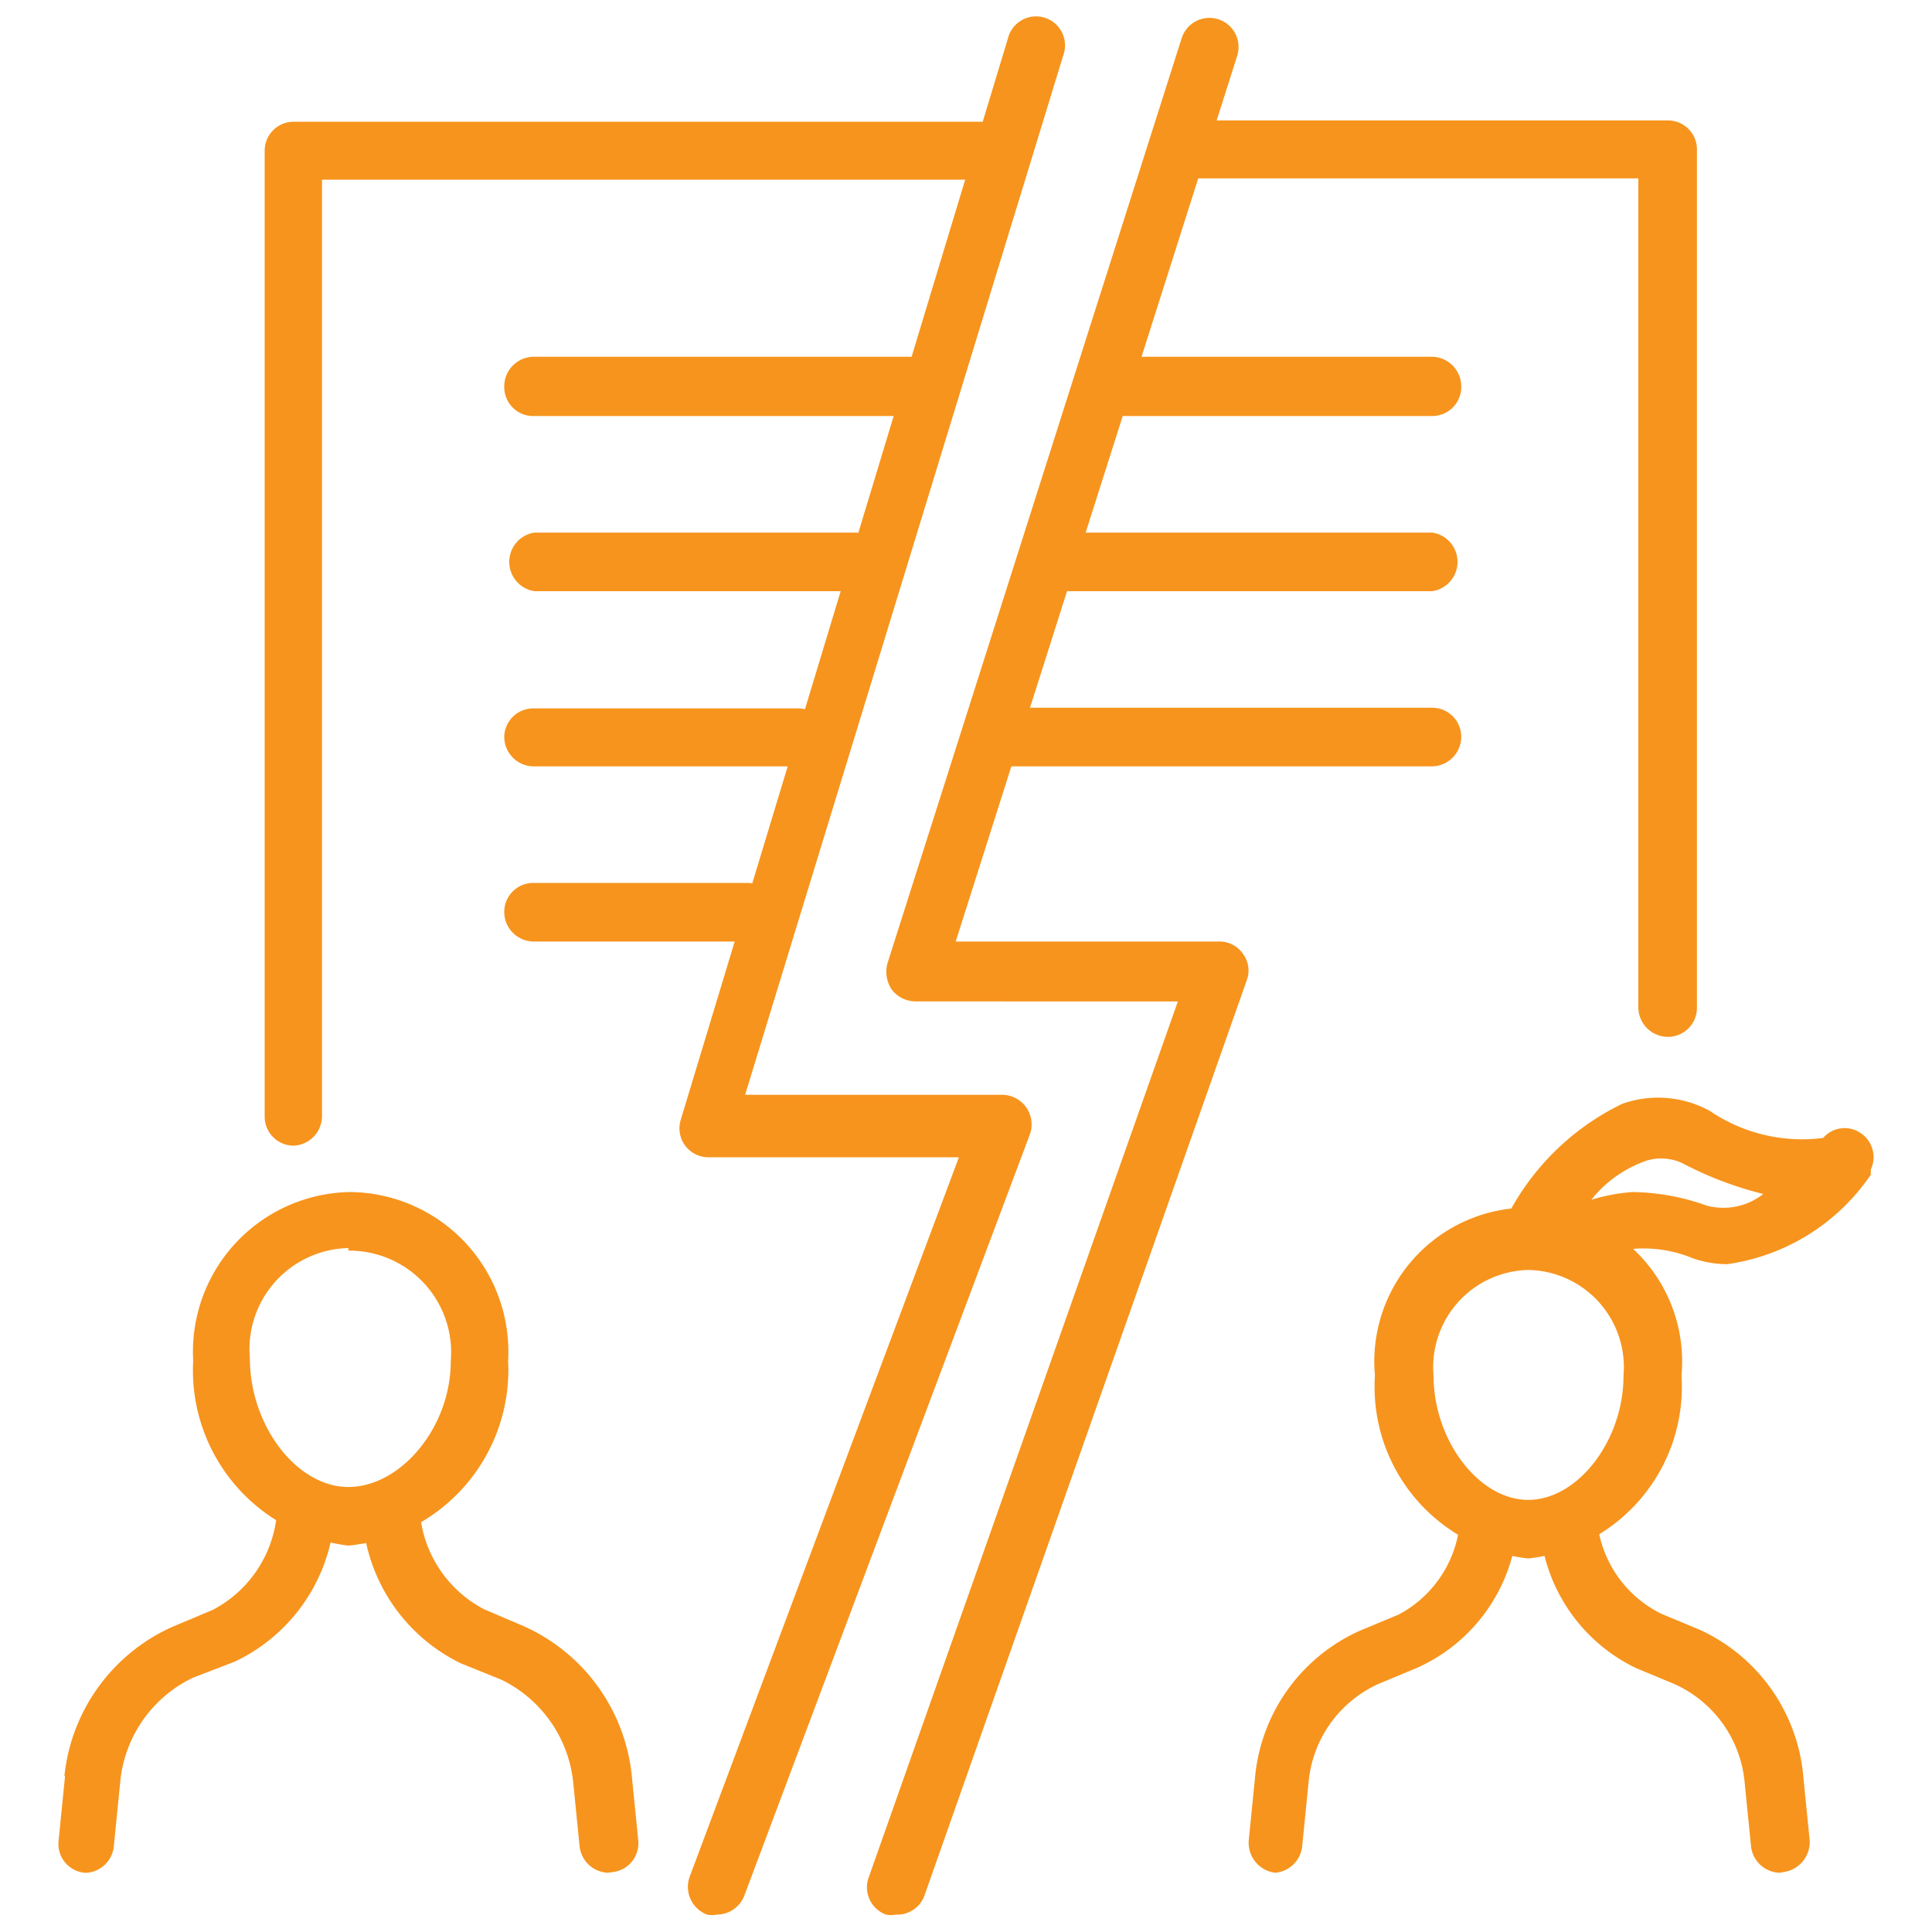
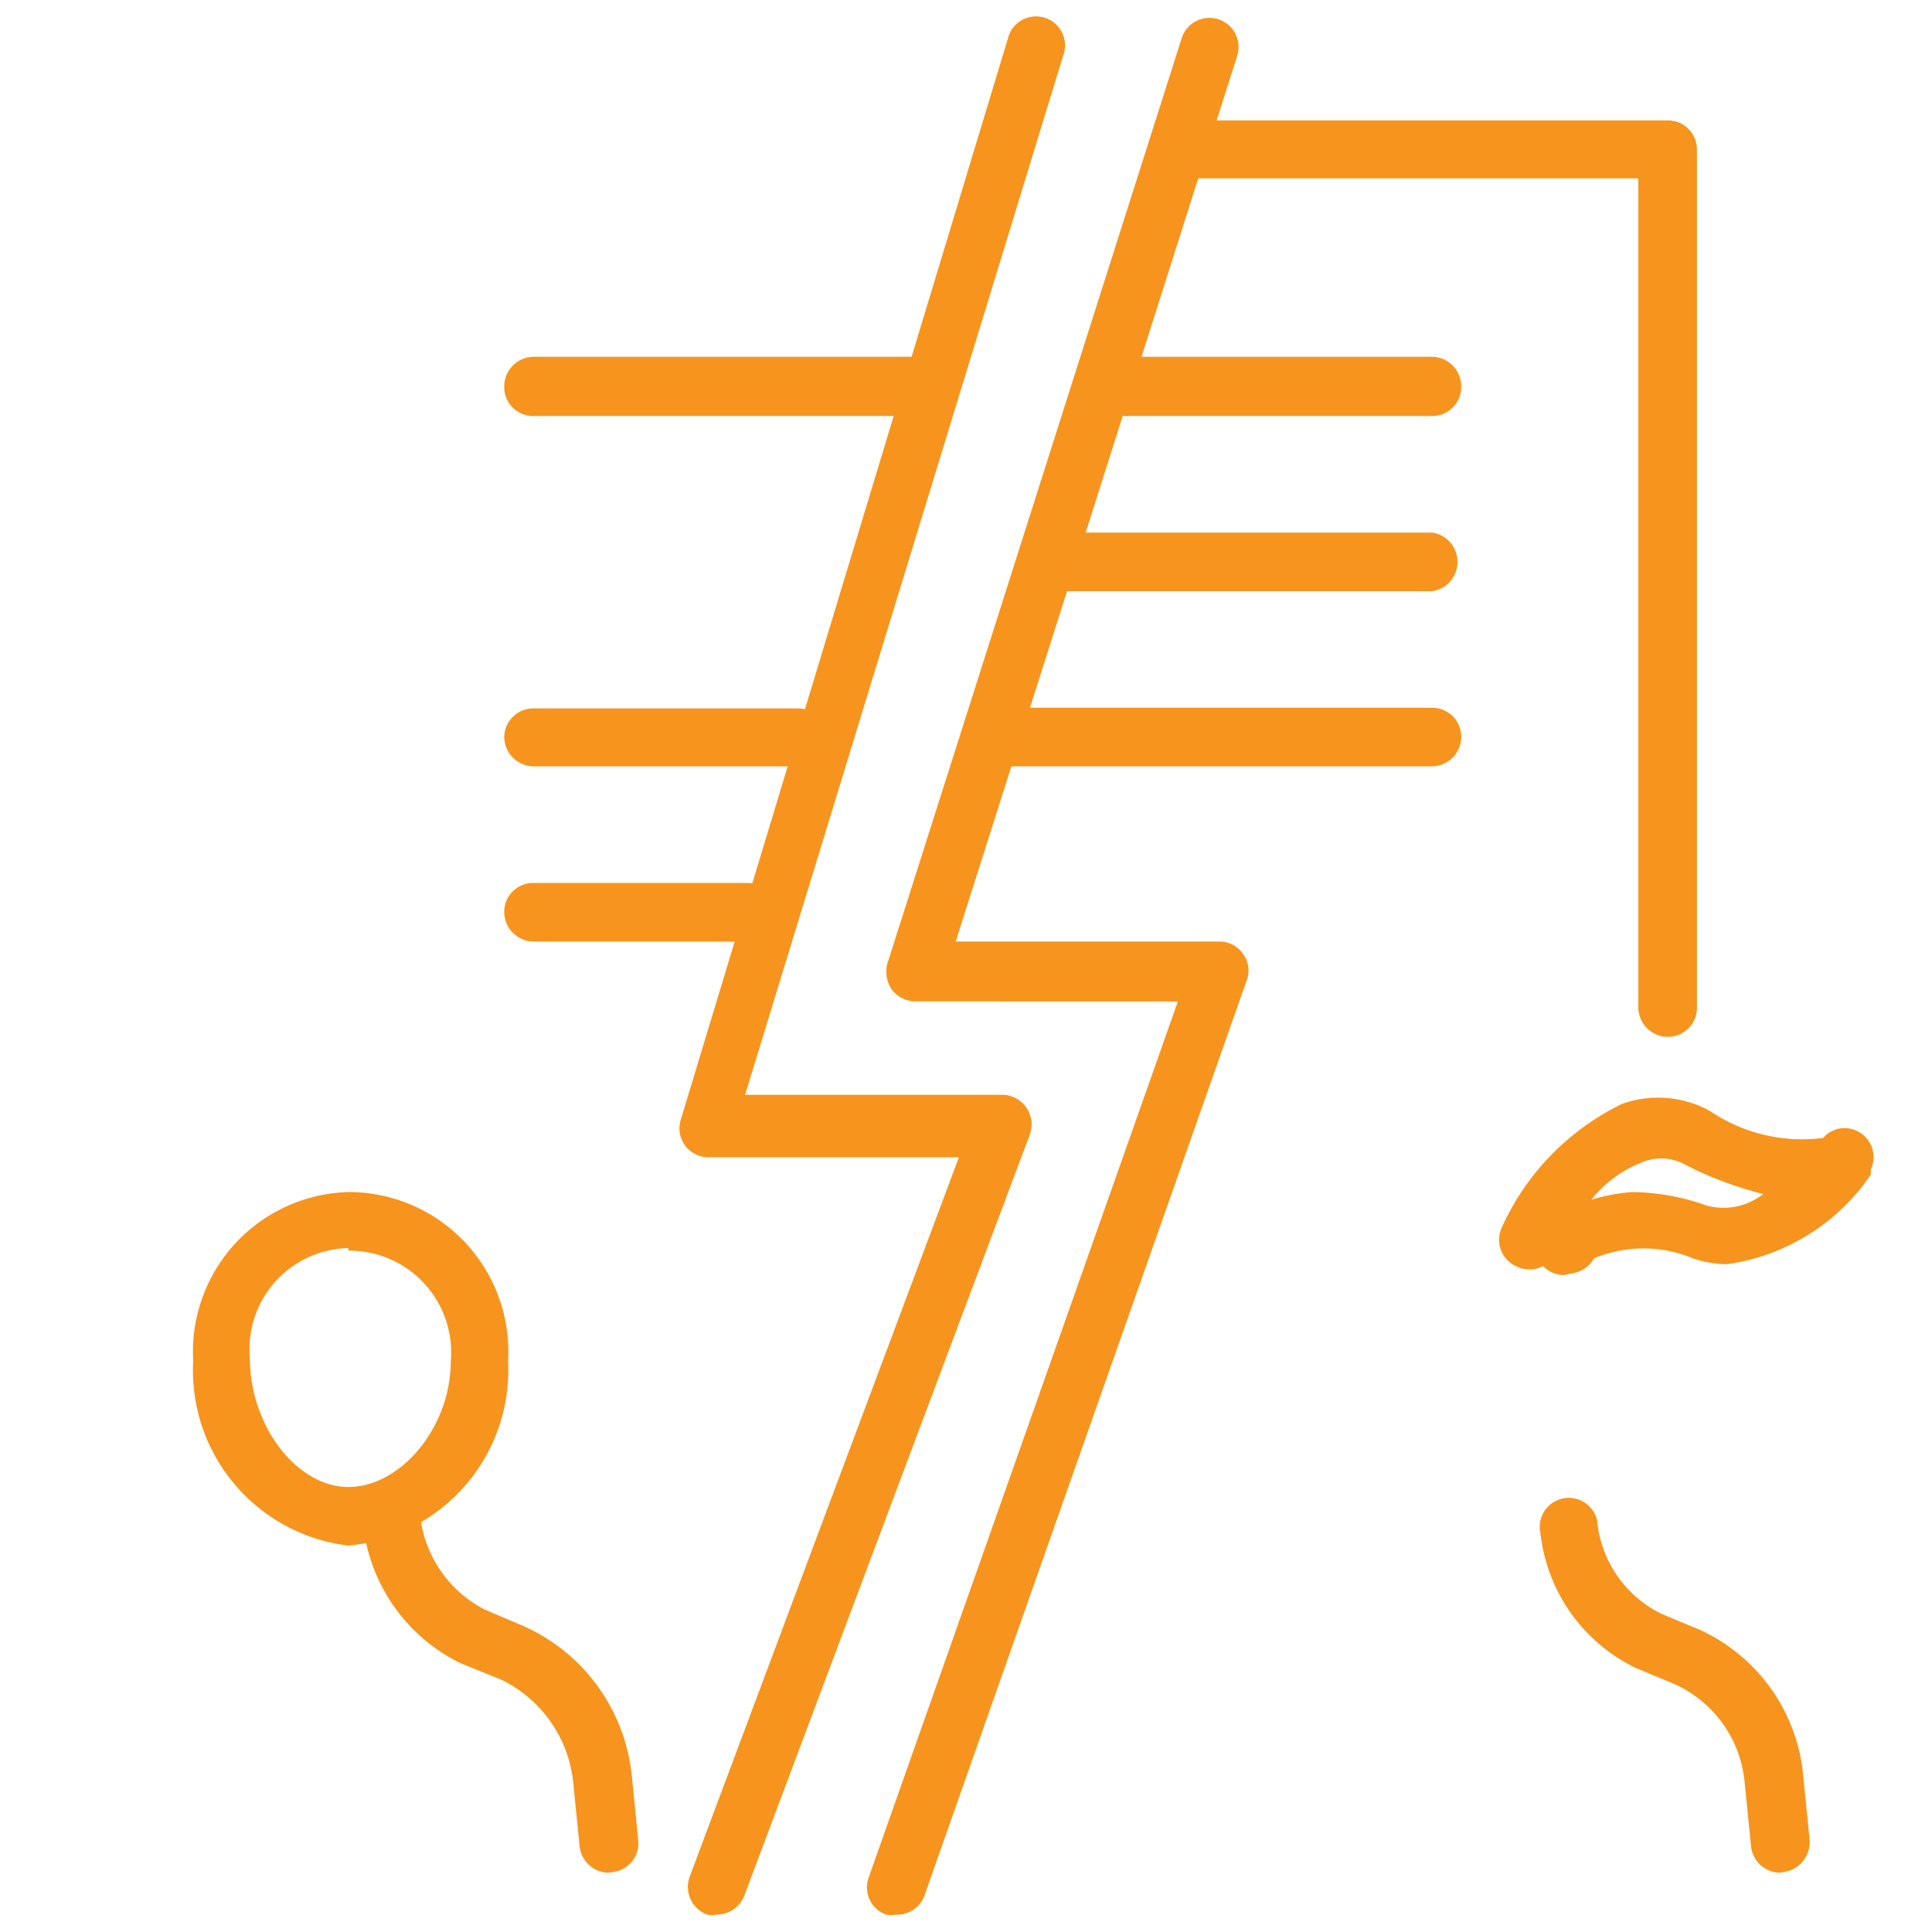
<svg xmlns="http://www.w3.org/2000/svg" id="レイヤー_1" data-name="レイヤー 1" viewBox="0 0 30 30">
  <defs>
    <style>.cls-1{fill:#f7941d;}</style>
  </defs>
  <path class="cls-1" d="M11.13,29.73a.4.4,0,0,1-.15,0,.46.46,0,0,1-.27-.59l4.18-11.17H11a.45.45,0,0,1-.36-.18.45.45,0,0,1-.07-.4L15.65.6a.45.45,0,1,1,.86.26L11.57,17h4a.46.46,0,0,1,.42.62L11.56,29.43A.46.46,0,0,1,11.13,29.73Z" />
-   <path class="cls-1" d="M4.56,17.79a.45.45,0,0,1-.45-.45v-15a.45.45,0,0,1,.45-.45H15.47a.45.45,0,0,1,0,.9H5V17.34A.46.46,0,0,1,4.56,17.79Z" />
  <path class="cls-1" d="M14.26,6.46h-6A.45.45,0,0,1,7.83,6a.46.46,0,0,1,.45-.46h6a.47.47,0,0,1,.46.46A.46.46,0,0,1,14.26,6.46Z" />
-   <path class="cls-1" d="M13.3,9.18h-5a.46.46,0,0,1,0-.91h5a.46.46,0,0,1,0,.91Z" />
  <path class="cls-1" d="M12.39,11.9H8.28a.46.46,0,0,1-.45-.46A.45.45,0,0,1,8.28,11h4.11a.45.45,0,0,1,.45.45A.46.46,0,0,1,12.39,11.9Z" />
-   <path class="cls-1" d="M11.6,14.62H8.28a.46.46,0,0,1-.45-.46.45.45,0,0,1,.45-.45H11.6a.46.46,0,0,1,.46.45A.47.47,0,0,1,11.6,14.62Z" />
+   <path class="cls-1" d="M11.6,14.62H8.28a.46.46,0,0,1-.45-.46.45.45,0,0,1,.45-.45H11.6a.46.46,0,0,1,.46.45A.47.47,0,0,1,11.6,14.62" />
  <path class="cls-1" d="M22.24,11.9H15.53a.46.46,0,0,1-.45-.46.45.45,0,0,1,.45-.45h6.71a.45.45,0,0,1,.45.45A.46.46,0,0,1,22.24,11.9Z" />
  <path class="cls-1" d="M22.24,9.18h-5.8a.46.46,0,1,1,0-.91h5.8a.46.46,0,0,1,0,.91Z" />
  <path class="cls-1" d="M22.24,6.46h-4.9A.45.45,0,0,1,16.89,6a.46.46,0,0,1,.45-.46h4.9a.46.46,0,0,1,.45.46A.45.45,0,0,1,22.24,6.46Z" />
  <path class="cls-1" d="M25.9,16.1a.46.46,0,0,1-.46-.46V2.77h-7a.45.45,0,0,1,0-.9H25.9a.45.45,0,0,1,.45.45V15.64A.45.45,0,0,1,25.9,16.1Z" />
  <path class="cls-1" d="M13.91,29.73a.4.4,0,0,1-.15,0,.45.45,0,0,1-.27-.58l4.8-13.6H14.22a.47.47,0,0,1-.37-.18.5.5,0,0,1-.07-.41L18.35.59a.45.45,0,1,1,.86.28L14.84,14.62h4.09a.44.44,0,0,1,.37.19.43.43,0,0,1,.06.41l-5,14.2A.45.45,0,0,1,13.91,29.73Z" />
  <path class="cls-1" d="M5.41,24A2.74,2.74,0,0,1,3,21.13a2.48,2.48,0,0,1,2.44-2.62,2.48,2.48,0,0,1,2.45,2.62A2.74,2.74,0,0,1,5.41,24Zm0-4.62a1.57,1.57,0,0,0-1.53,1.71c0,1.05.73,2,1.53,2S7,22.18,7,21.13A1.58,1.58,0,0,0,5.41,19.42Z" />
  <path class="cls-1" d="M9.44,29.08A.46.46,0,0,1,9,28.67l-.1-1a2,2,0,0,0-1.12-1.59l-.62-.25a2.72,2.72,0,0,1-1.52-2.15.45.45,0,1,1,.88-.19,1.87,1.87,0,0,0,1,1.5l.61.26a2.86,2.86,0,0,1,1.68,2.32h0l.1,1a.45.45,0,0,1-.4.5Z" />
-   <path class="cls-1" d="M1.36,29.08H1.31a.45.45,0,0,1-.4-.5l.1-1H1a2.86,2.86,0,0,1,1.68-2.32L3.3,25a1.87,1.87,0,0,0,1-1.5.45.45,0,0,1,.54-.35.44.44,0,0,1,.34.54A2.72,2.72,0,0,1,3.65,25.8L3,26.05a2,2,0,0,0-1.13,1.59l-.1,1A.46.46,0,0,1,1.36,29.08Z" />
-   <path class="cls-1" d="M23.73,24.2a2.68,2.68,0,0,1-2.38-2.84,2.39,2.39,0,1,1,4.76,0A2.68,2.68,0,0,1,23.73,24.2Zm0-4.48a1.51,1.51,0,0,0-1.47,1.64c0,1,.7,1.93,1.47,1.93s1.48-.92,1.48-1.93A1.51,1.51,0,0,0,23.73,19.72Z" />
  <path class="cls-1" d="M27.64,29.08a.46.46,0,0,1-.45-.41l-.1-1A1.86,1.86,0,0,0,26,26.15l-.6-.25a2.65,2.65,0,0,1-1.48-2.09.45.45,0,1,1,.88-.2,1.8,1.8,0,0,0,1,1.45l.6.25A2.77,2.77,0,0,1,28,27.57h0l.1,1a.47.47,0,0,1-.41.5Z" />
-   <path class="cls-1" d="M19.8,29.08h0a.47.47,0,0,1-.41-.5l.1-1h0a2.77,2.77,0,0,1,1.63-2.26l.6-.25a1.8,1.8,0,0,0,.95-1.45.45.45,0,1,1,.88.2A2.65,2.65,0,0,1,22,25.9l-.6.25a1.86,1.86,0,0,0-1.08,1.52l-.1,1A.46.46,0,0,1,19.8,29.08Z" />
  <path class="cls-1" d="M24.28,19.8a.47.47,0,0,1-.32-.14.45.45,0,0,1-.42,0,.45.45,0,0,1-.22-.6,3.93,3.93,0,0,1,1.87-1.92,1.67,1.67,0,0,1,1.36.11,2.55,2.55,0,0,0,1.76.42.44.44,0,0,1,.56-.09.45.45,0,0,1,.18.58l0,.08h0l0,0a3.24,3.24,0,0,1-2.23,1.39,1.64,1.64,0,0,1-.53-.09,2,2,0,0,0-1.54,0,.45.45,0,0,1-.33.23Zm.44-.53Zm0,0Zm.62-.76a3.53,3.53,0,0,1,1.16.21,1,1,0,0,0,.88-.18,5.52,5.52,0,0,1-1.26-.48.78.78,0,0,0-.65,0,1.86,1.86,0,0,0-.76.57A2.88,2.88,0,0,1,25.35,18.51Zm2.92-.79h0Z" />
</svg>